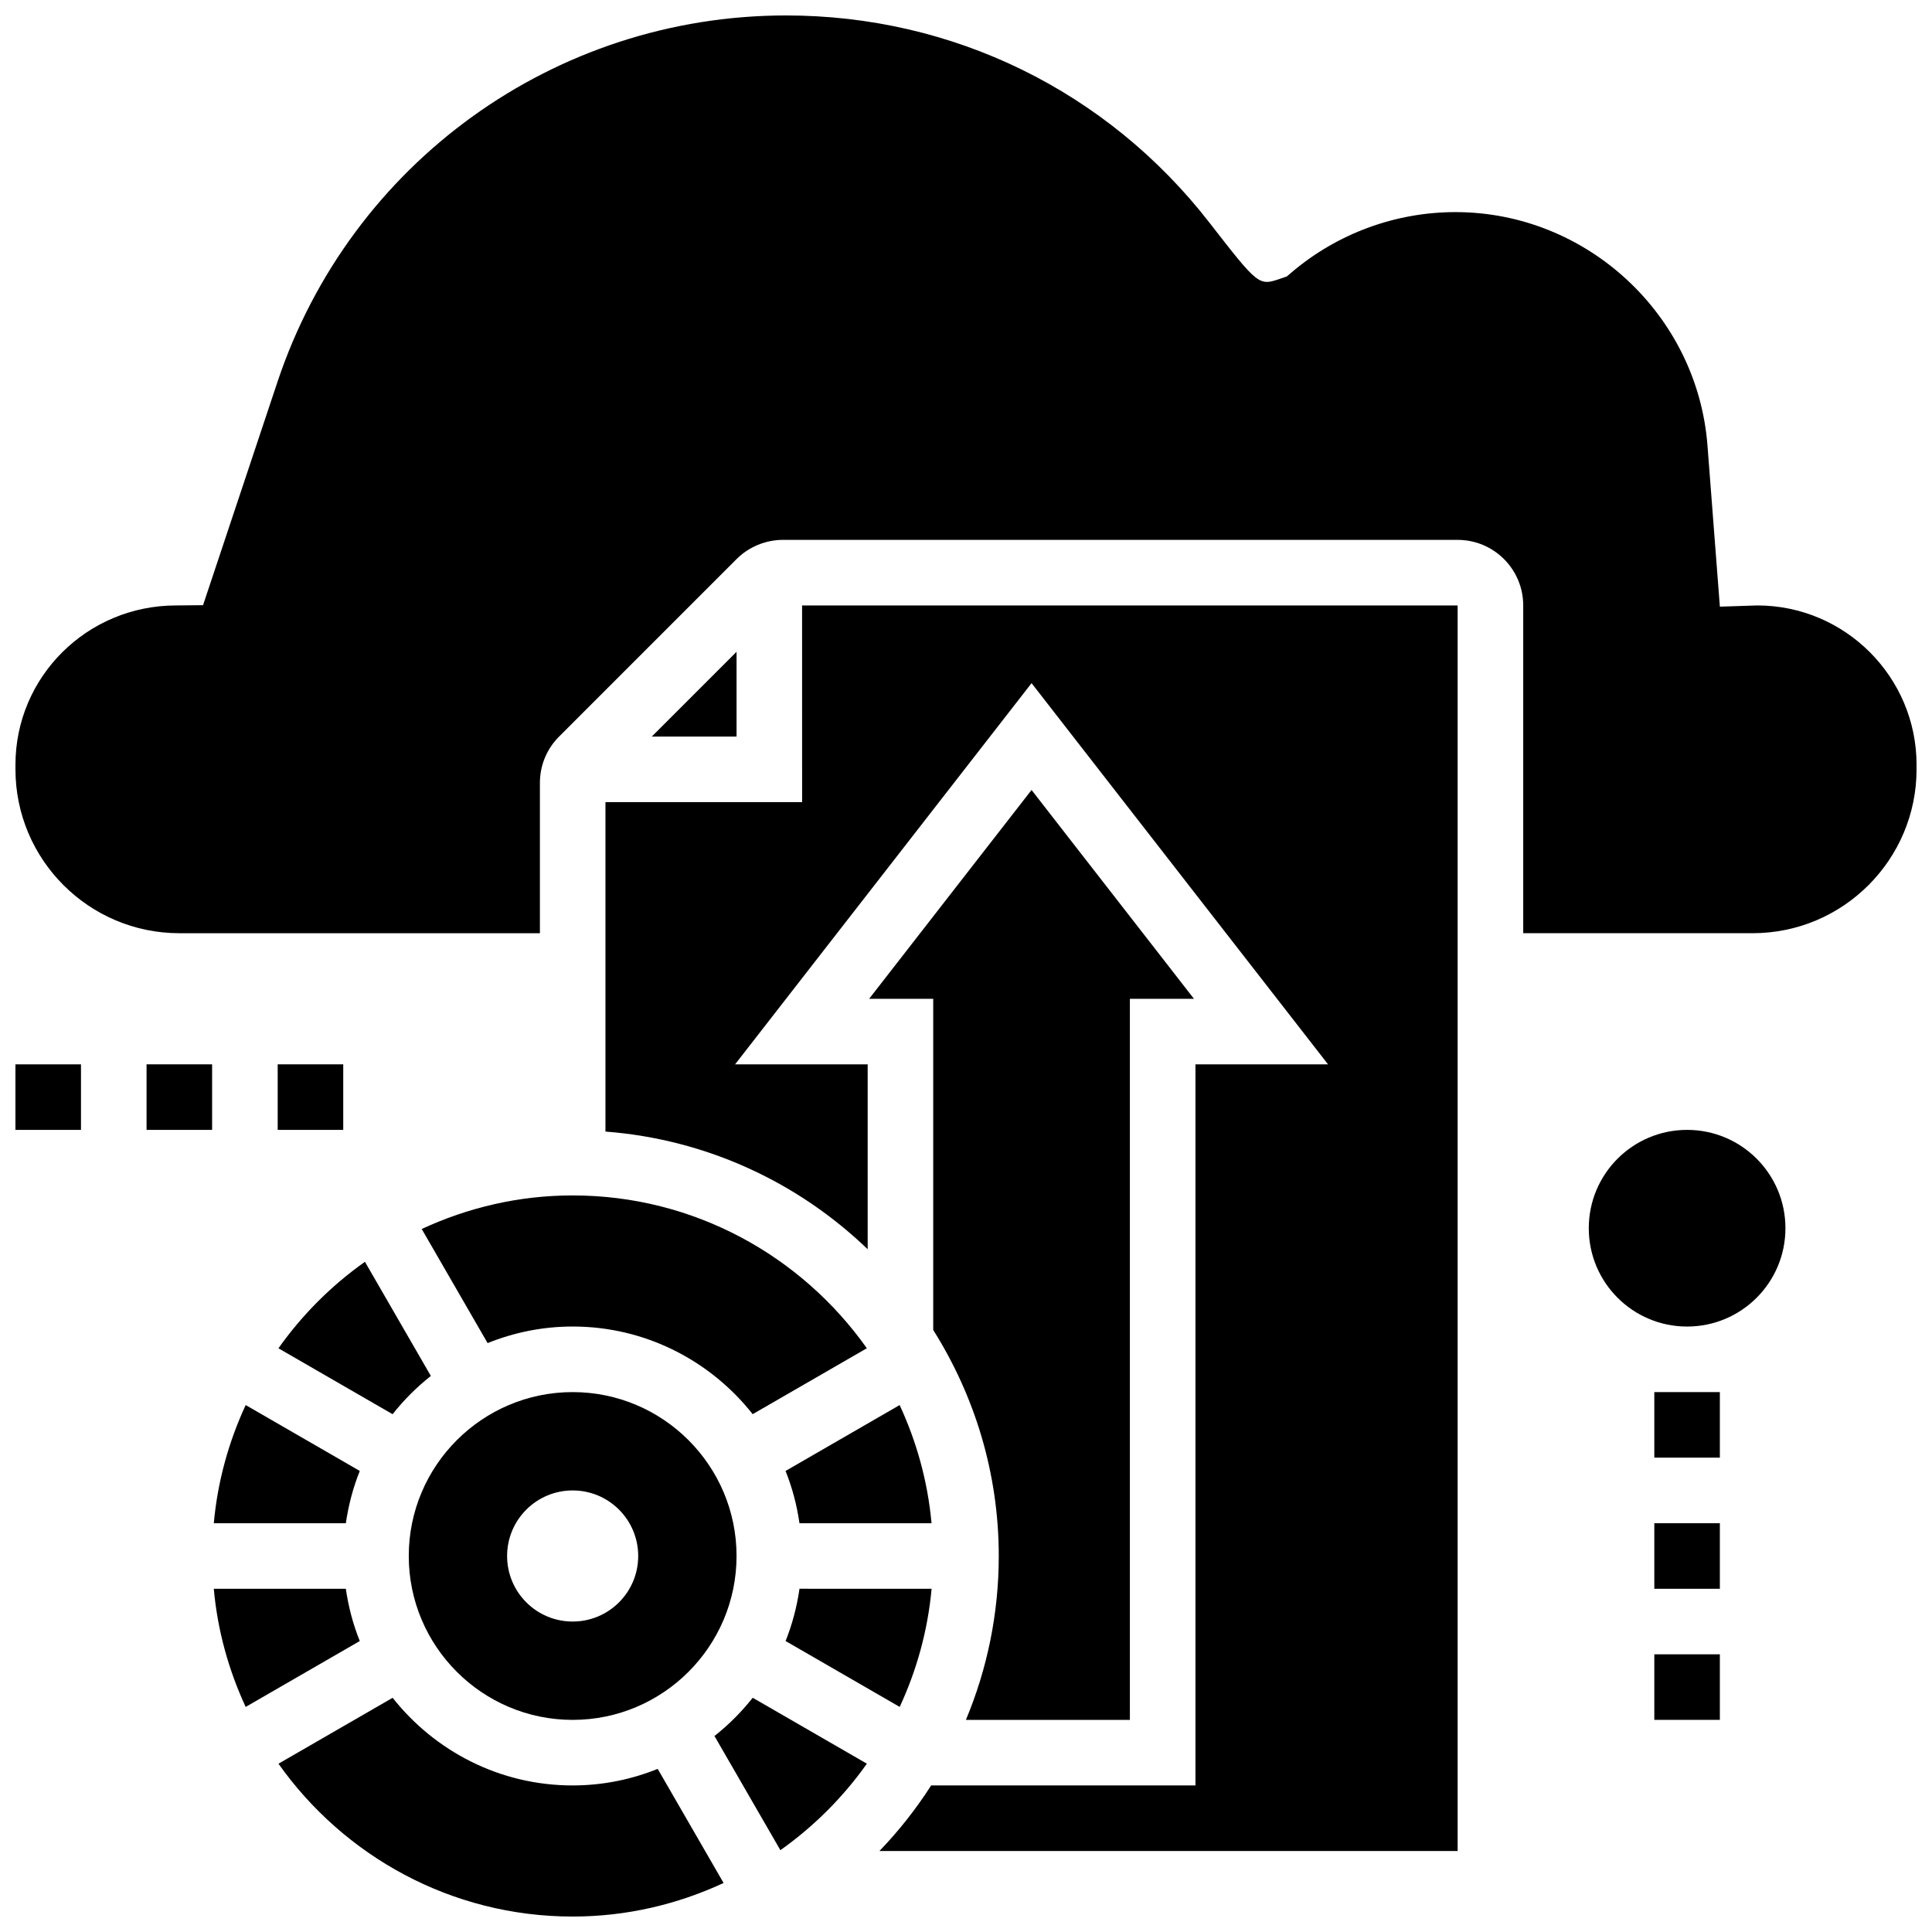
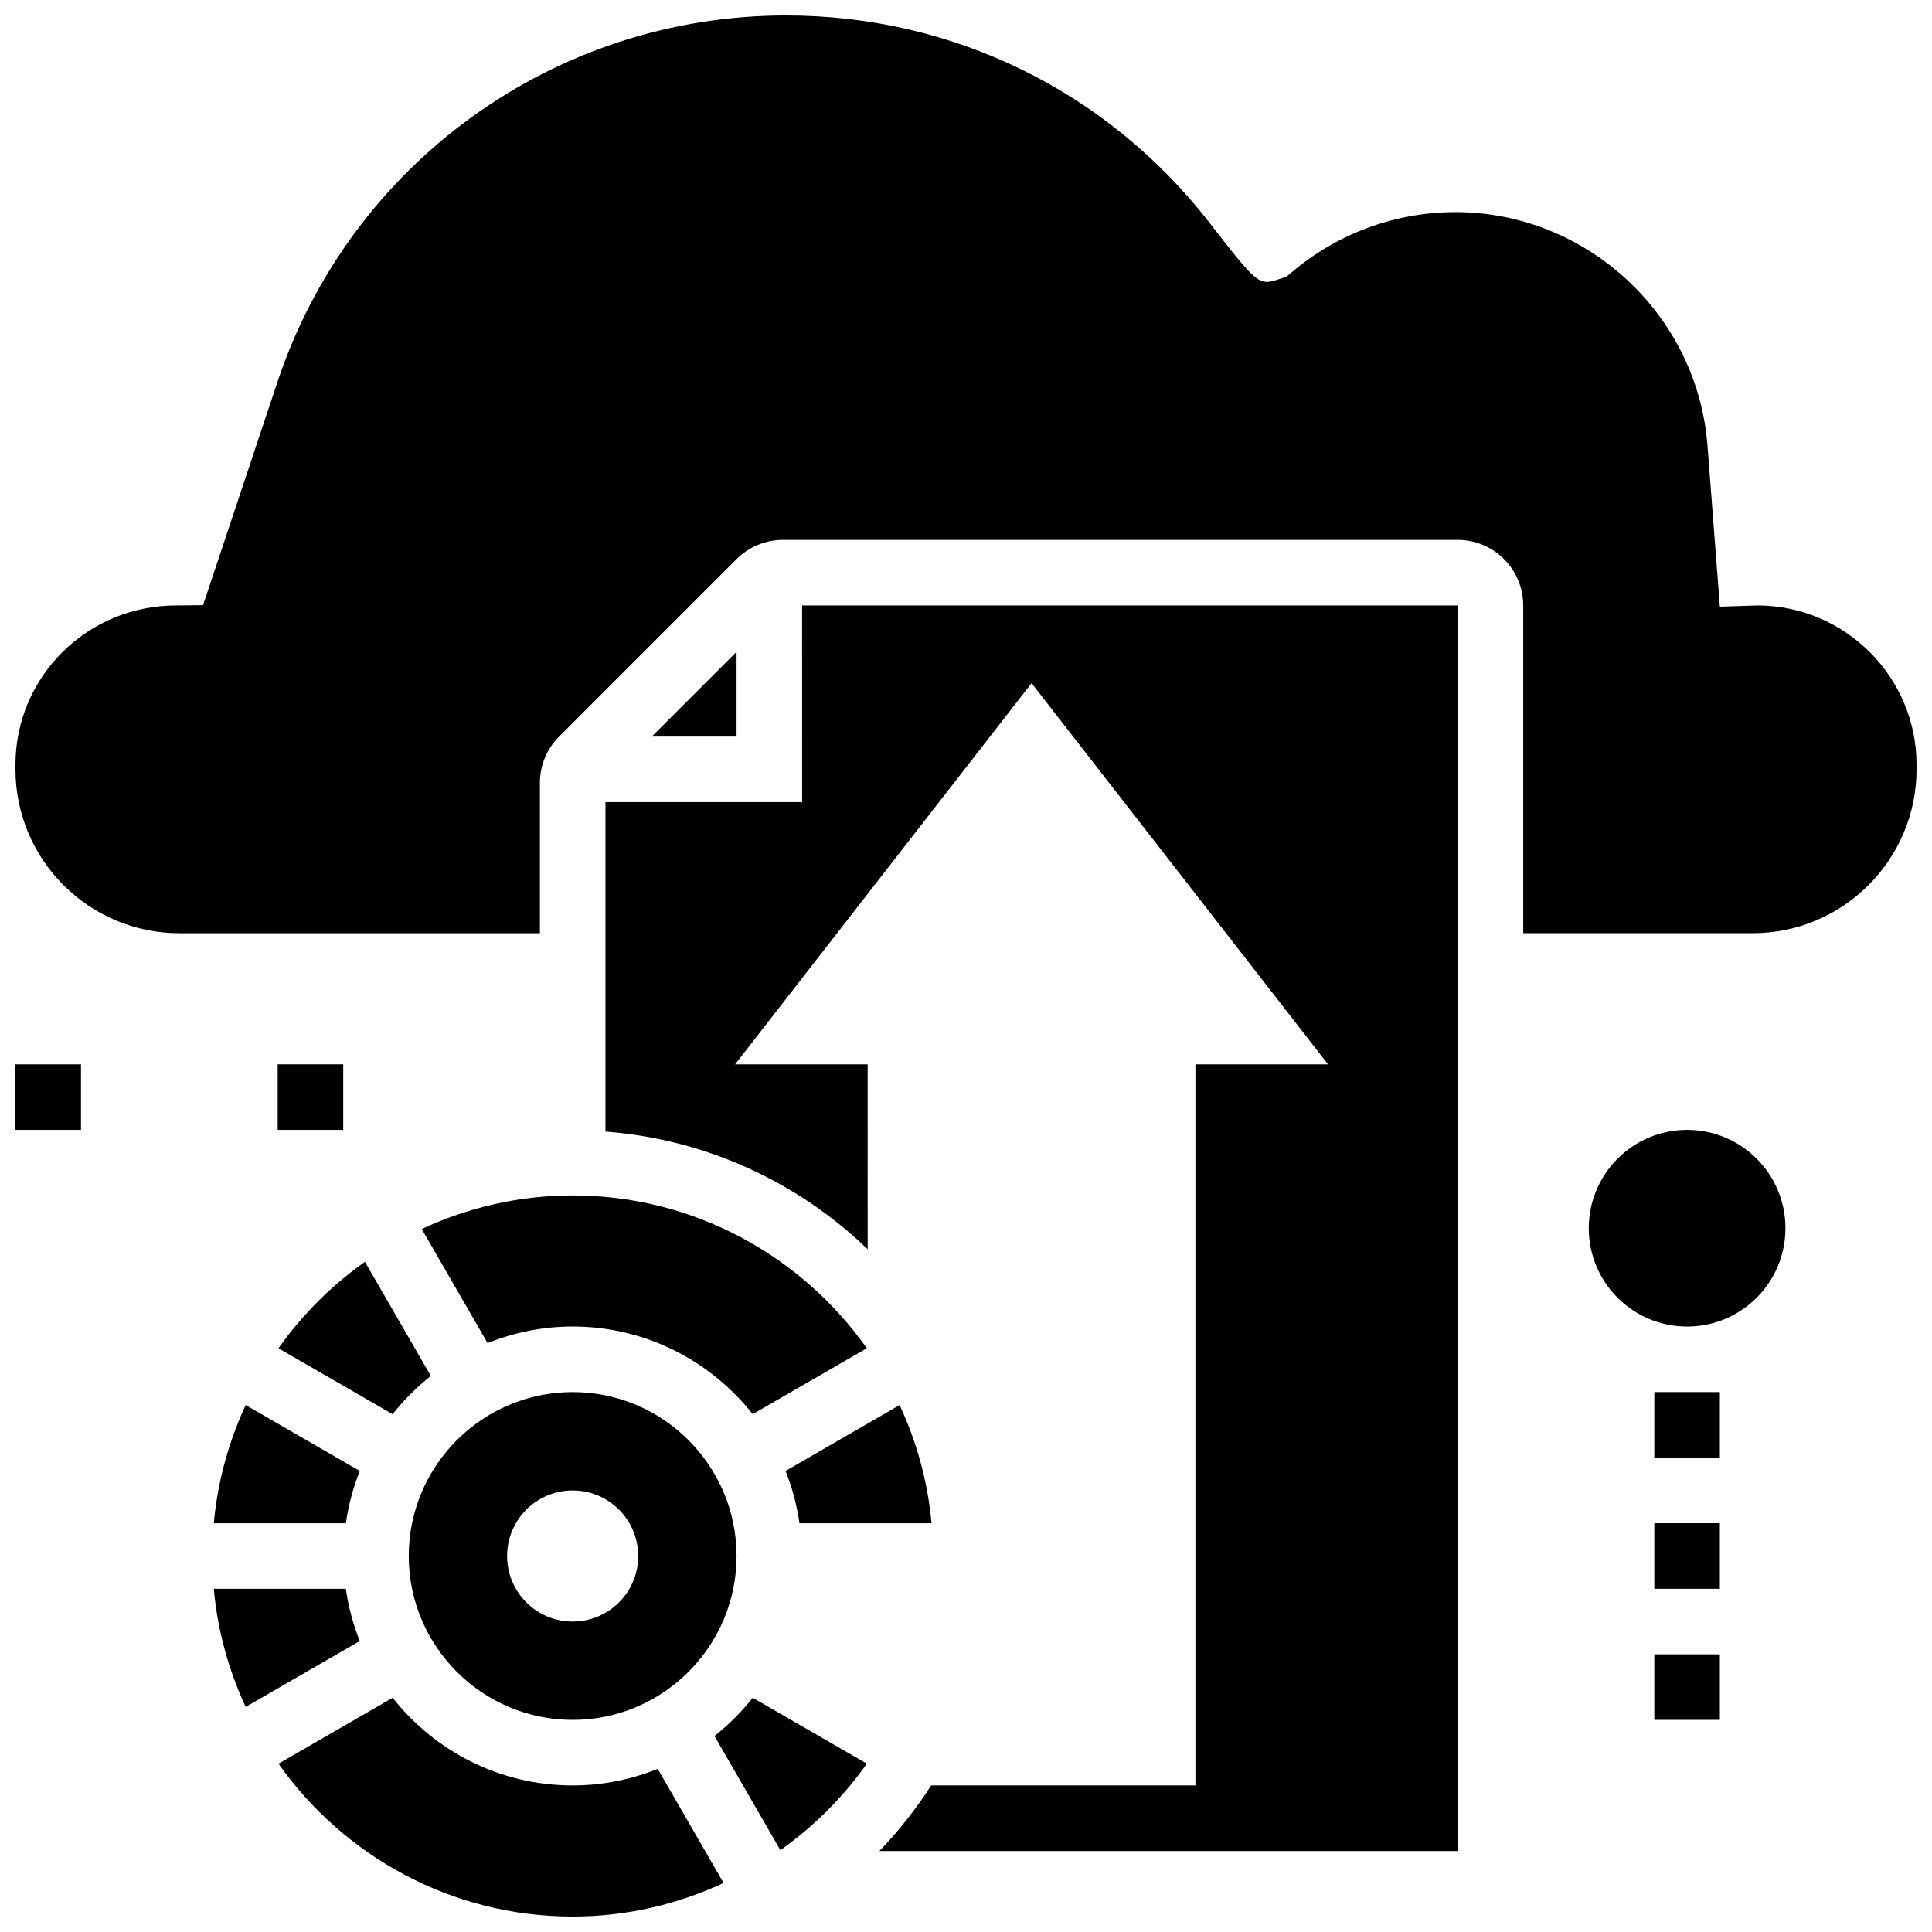
<svg xmlns="http://www.w3.org/2000/svg" width="800px" height="800px" version="1.1" viewBox="144 144 512 512">
  <defs>
    <clipPath id="c">
-       <path d="m217 593h119v58.902h-119z" />
+       <path d="m217 593h119v58.902h-119" />
    </clipPath>
    <clipPath id="b">
      <path d="m148.09 148.09h503.81v243.91h-503.81z" />
    </clipPath>
    <clipPath id="a">
      <path d="m148.09 426h17.906v18h-17.906z" />
    </clipPath>
  </defs>
  <path d="m295.76 512.92c-23.949 0-43.434 19.484-43.434 43.434s19.484 43.434 43.434 43.434 43.434-19.484 43.434-43.434-19.484-43.434-43.434-43.434zm0 60.805c-9.598 0-17.371-7.773-17.371-17.371 0-9.598 7.773-17.371 17.371-17.371 9.598 0 17.371 7.773 17.371 17.371 0.004 9.598-7.773 17.371-17.371 17.371z" />
  <path d="m200.66 547.67h34.996c0.695-4.82 1.93-9.469 3.691-13.855l-30.238-17.461c-4.488 9.688-7.441 20.215-8.449 31.316z" />
  <path d="m295.76 460.8c-14.289 0-27.812 3.238-40 8.895l17.461 30.238c6.973-2.809 14.574-4.391 22.539-4.391 19.344 0 36.562 9.113 47.707 23.227l30.254-17.469c-17.312-24.457-45.777-40.5-77.961-40.5z" />
-   <path d="m352.19 578.89 30.238 17.461c4.492-9.684 7.445-20.215 8.453-31.312l-35.008-0.004c-0.695 4.82-1.926 9.469-3.684 13.855z" />
-   <path d="m443.43 599.79v-191.1h16.98l-43.039-55.34-43.039 55.34h16.98v87.766c10.945 17.391 17.371 37.891 17.371 59.902 0 15.383-3.117 30.055-8.711 43.434z" />
  <path d="m235.65 565.04h-34.996c1.008 11.102 3.961 21.629 8.453 31.312l30.238-17.461c-1.766-4.383-3-9.031-3.695-13.852z" />
  <path d="m355.87 547.67h34.996c-1.008-11.102-3.961-21.629-8.453-31.312l-30.238 17.461c1.77 4.383 3 9.031 3.695 13.852z" />
  <g clip-path="url(#c)">
    <path d="m295.76 617.16c-19.344 0-36.562-9.113-47.707-23.227l-30.254 17.469c17.312 24.461 45.777 40.504 77.961 40.504 14.289 0 27.812-3.238 40-8.895l-17.461-30.238c-6.973 2.809-14.574 4.387-22.539 4.387z" />
  </g>
  <path d="m217.79 501.31 30.254 17.469c2.973-3.762 6.367-7.168 10.137-10.137l-17.469-30.254c-8.883 6.285-16.633 14.043-22.922 22.922z" />
  <path d="m316.73 339.2h22.465v-22.465z" />
  <g clip-path="url(#b)">
    <path d="m609.67 304.45-9.887 0.32-3.285-42.711c-2.672-34.684-32.008-61.848-66.789-61.848-15.895 0-31.324 5.68-43.434 15.984l-1.258 1.07-1.562 0.539c-5.898 2.023-5.879 2.008-18.988-14.855-27.102-34.859-67.98-54.855-112.15-54.855-61.258 0-115.43 39.047-134.8 97.156l-19.711 59.129-7.113 0.07c-23.645 0-42.598 18.945-42.598 42.23v1.199c0 23.949 19.484 43.434 43.434 43.434h95.551v-39.836c0-4.637 1.809-9 5.09-12.281l47.027-47.031c3.231-3.238 7.711-5.09 12.281-5.09h178.82c9.582 0 17.371 7.793 17.371 17.371v86.863h60.805c23.949 0 43.434-19.484 43.434-43.434v-1.199c0-23.281-18.953-42.227-42.23-42.227z" />
  </g>
  <path d="m356.57 356.57h-52.117v87.309c26.895 2.059 51.145 13.535 69.492 31.184l-0.004-49h-35.137l78.57-101.02 78.57 101.02h-35.137v191.1h-70.039c-4.004 6.238-8.59 12.059-13.707 17.371h153.23v-330.08h-173.73z" />
  <path d="m333.34 604.06 17.469 30.254c8.879-6.289 16.633-14.039 22.922-22.922l-30.254-17.469c-2.981 3.769-6.375 7.168-10.137 10.137z" />
  <g clip-path="url(#a)">
    <path d="m148.09 426.06h17.371v17.371h-17.371z" />
  </g>
-   <path d="m182.84 426.06h17.371v17.371h-17.371z" />
  <path d="m217.59 426.06h17.371v17.371h-17.371z" />
  <path d="m617.16 469.49c0 14.395-11.664 26.059-26.059 26.059-14.391 0-26.059-11.664-26.059-26.059 0-14.391 11.668-26.059 26.059-26.059 14.395 0 26.059 11.668 26.059 26.059" />
  <path d="m582.41 512.92h17.371v17.371h-17.371z" />
  <path d="m582.41 547.67h17.371v17.371h-17.371z" />
  <path d="m582.41 582.41h17.371v17.371h-17.371z" />
</svg>